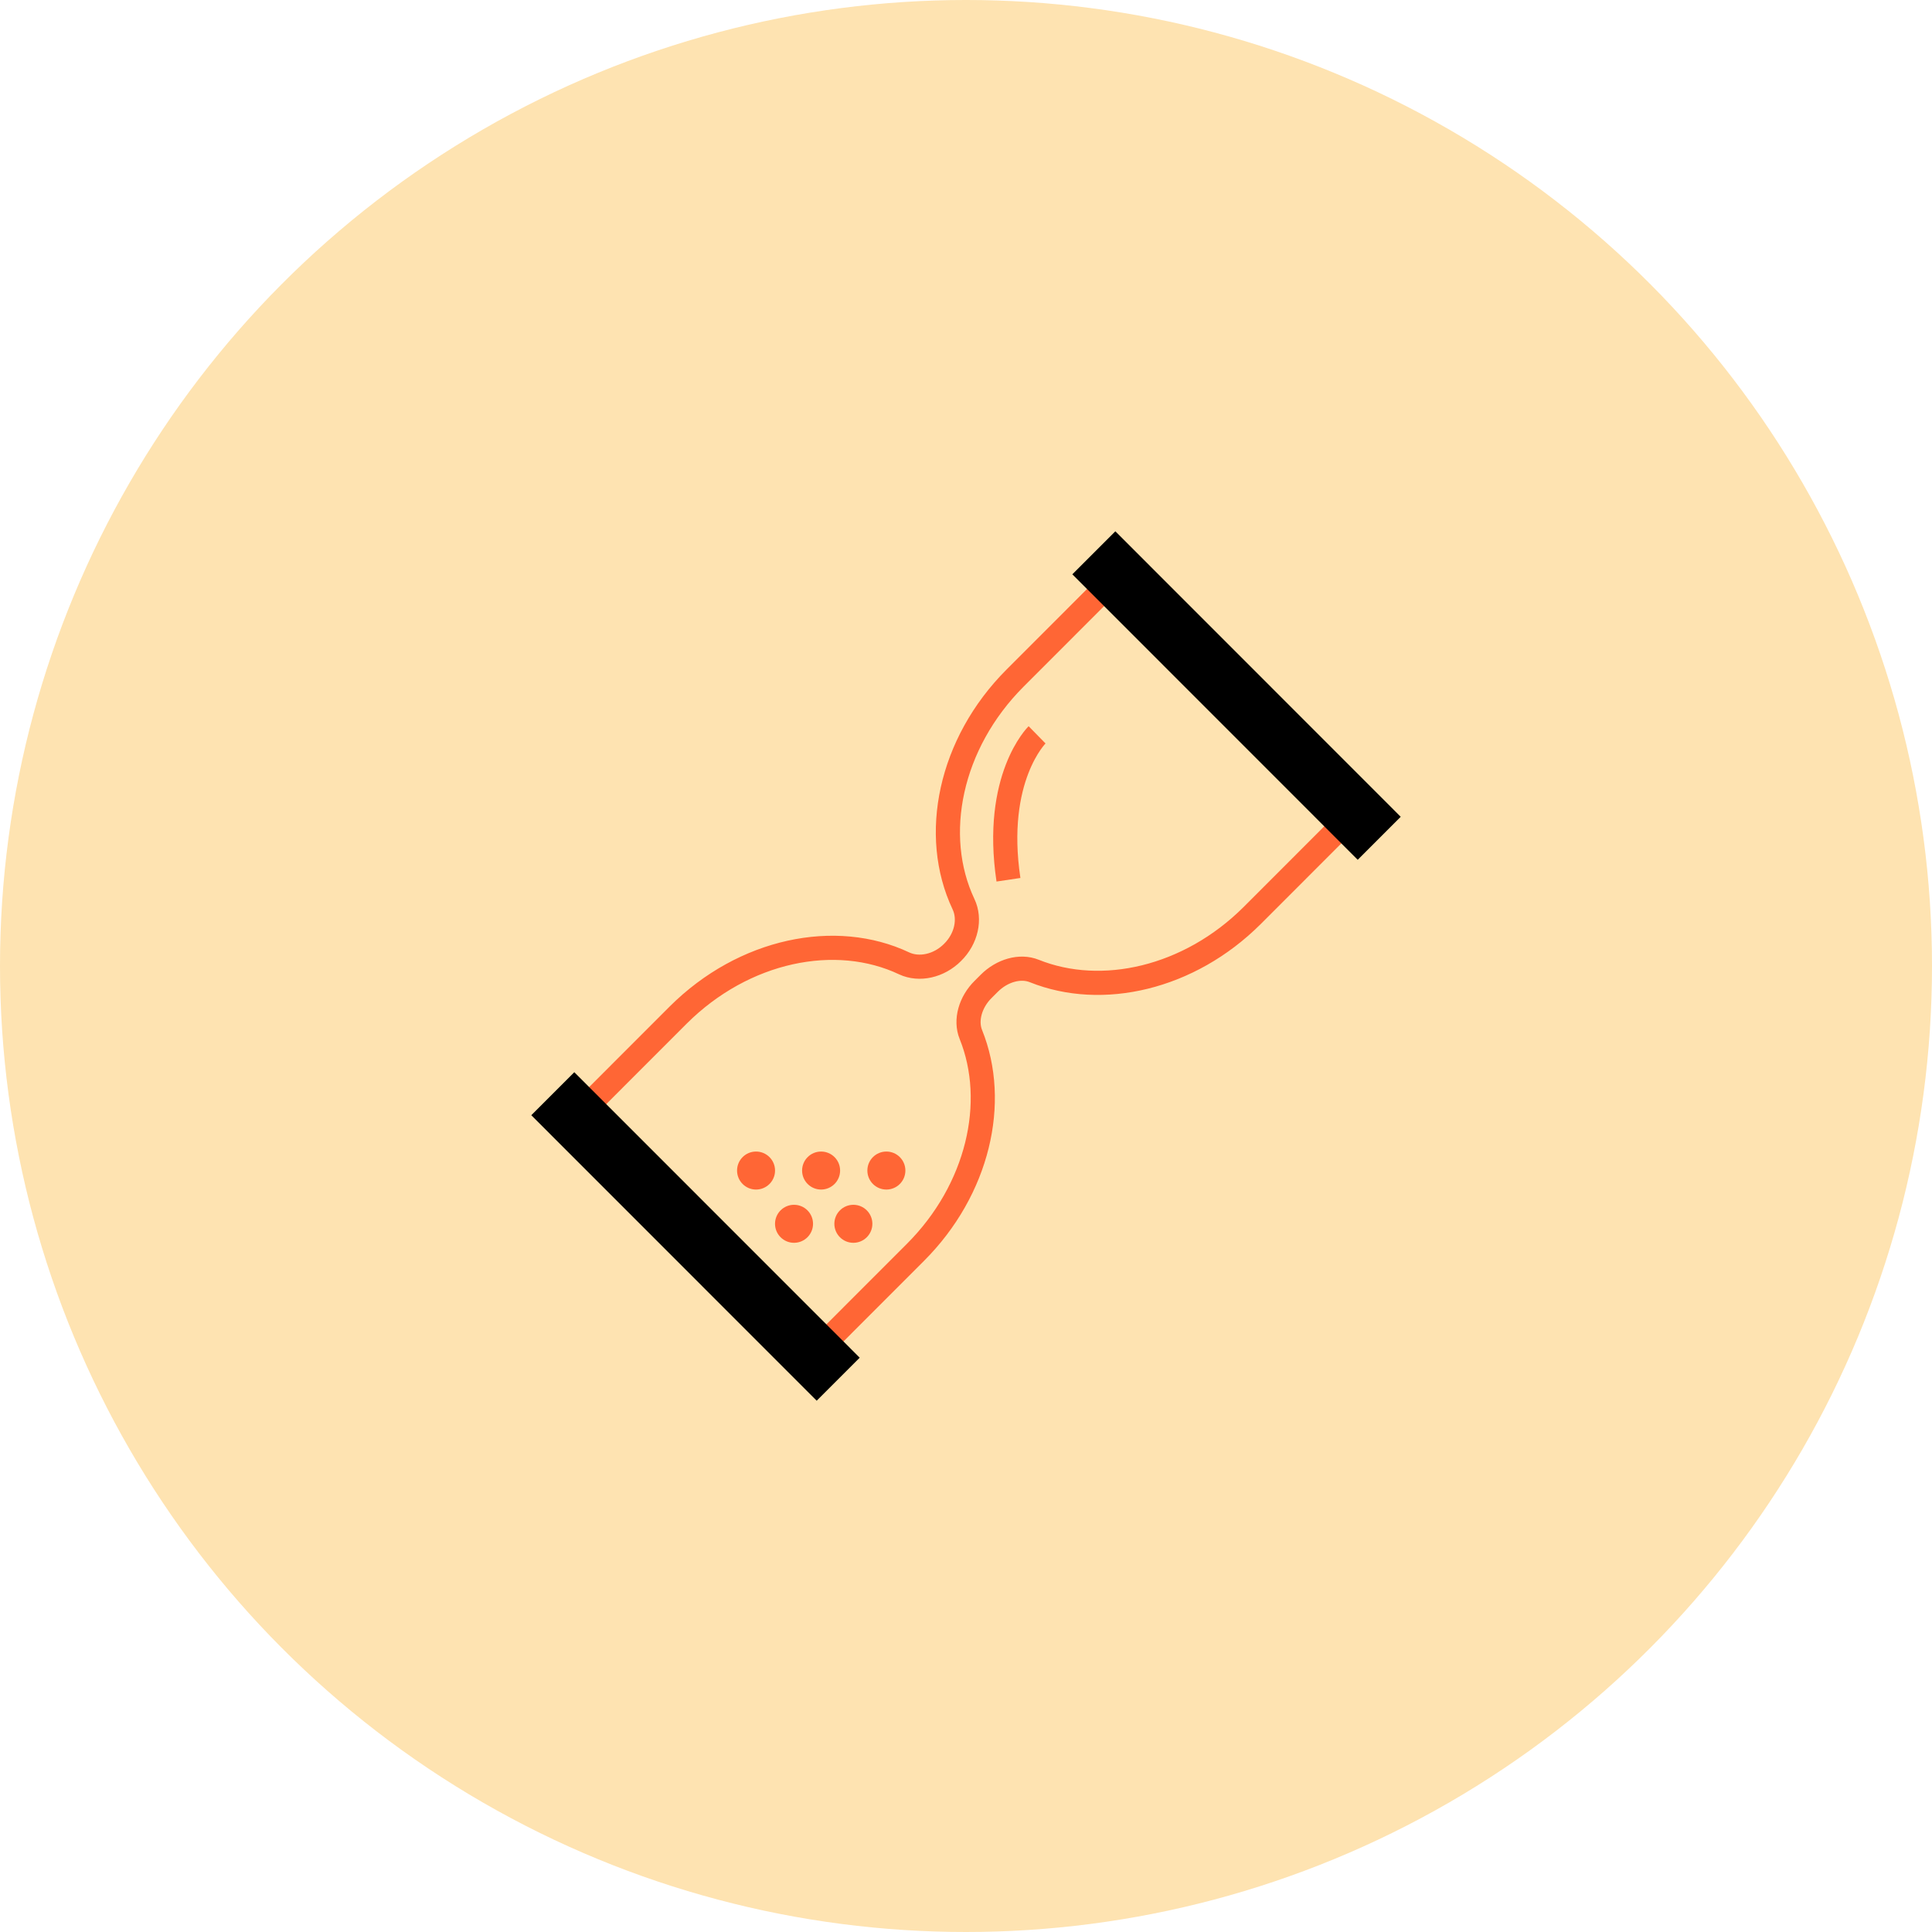
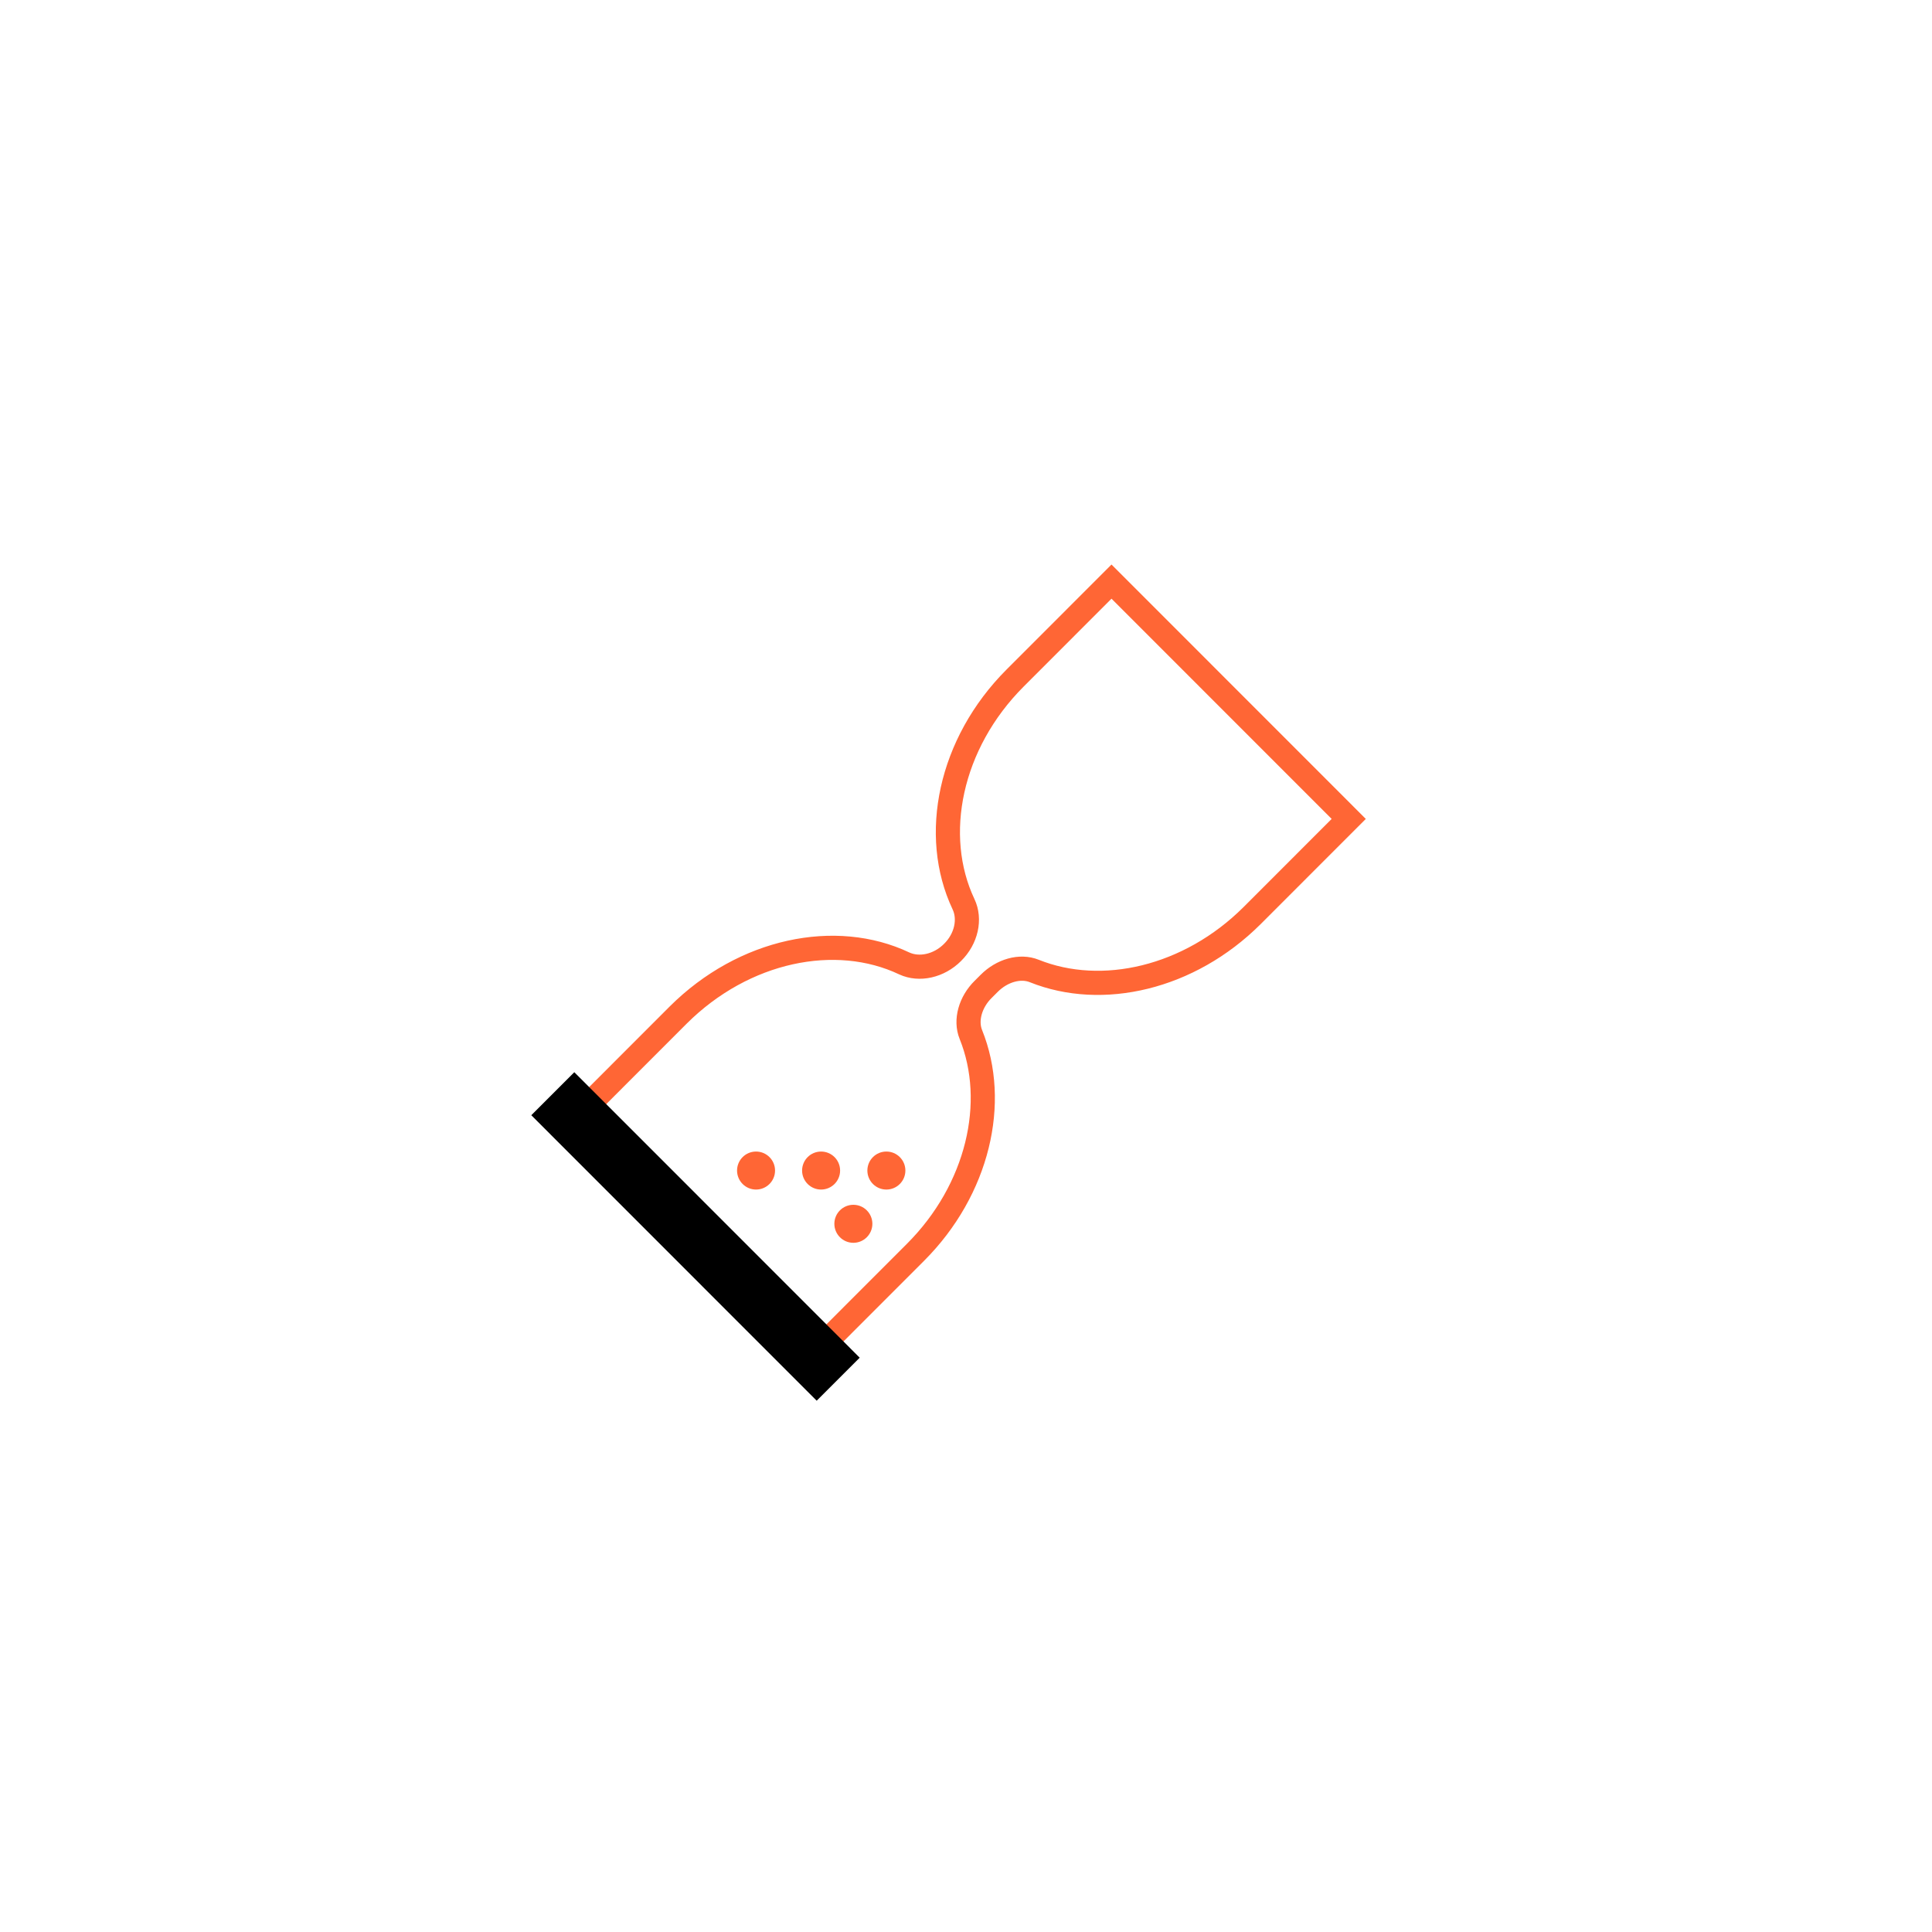
<svg xmlns="http://www.w3.org/2000/svg" width="80" height="80" viewBox="0 0 80 80" fill="none">
-   <circle cx="40" cy="40" r="40" fill="#FEE3B1" />
  <path d="M51.858 37.902L55.848 33.91L51.812 29.872L50.404 28.464L46.025 24.083L42.035 28.075C39.322 30.789 38.553 34.595 39.896 37.438C40.192 38.059 40.016 38.874 39.442 39.439C38.877 40.004 38.063 40.18 37.442 39.893C34.609 38.55 30.804 39.319 28.082 42.032L24.092 46.024L33.915 55.851L37.905 51.859C40.507 49.257 41.331 45.635 40.202 42.838C39.961 42.245 40.183 41.486 40.711 40.967L40.961 40.717C41.488 40.189 42.238 39.967 42.831 40.208C45.627 41.328 49.238 40.514 51.849 37.911L51.858 37.902Z" stroke="#FF6635" stroke-miterlimit="10" />
-   <path d="M42.943 30.428C42.943 30.428 41.128 32.206 41.758 36.429" stroke="#FF6635" stroke-miterlimit="10" />
-   <path d="M58 33.821L46.184 22L44.403 23.781L56.22 35.602L58 33.821Z" fill="black" />
  <path d="M35.598 56.219L23.781 44.398L22 46.179L33.817 58L35.598 56.219Z" fill="black" />
  <path d="M31.306 49.257C31.741 49.257 32.093 48.904 32.093 48.47C32.093 48.035 31.741 47.683 31.306 47.683C30.872 47.683 30.52 48.035 30.52 48.47C30.52 48.904 30.872 49.257 31.306 49.257Z" fill="#FF6635" />
  <path d="M34 49.257C34.434 49.257 34.787 48.904 34.787 48.47C34.787 48.035 34.434 47.683 34 47.683C33.565 47.683 33.213 48.035 33.213 48.47C33.213 48.904 33.565 49.257 34 49.257Z" fill="#FF6635" />
  <path d="M36.703 49.257C37.138 49.257 37.49 48.904 37.49 48.47C37.49 48.035 37.138 47.683 36.703 47.683C36.268 47.683 35.916 48.035 35.916 48.47C35.916 48.904 36.268 49.257 36.703 49.257Z" fill="#FF6635" />
  <path d="M35.336 51.462C35.77 51.462 36.123 51.109 36.123 50.675C36.123 50.24 35.77 49.888 35.336 49.888C34.901 49.888 34.549 50.24 34.549 50.675C34.549 51.109 34.901 51.462 35.336 51.462Z" fill="#FF6635" />
-   <path d="M32.879 51.462C33.313 51.462 33.666 51.109 33.666 50.675C33.666 50.24 33.313 49.888 32.879 49.888C32.444 49.888 32.092 50.24 32.092 50.675C32.092 51.109 32.444 51.462 32.879 51.462Z" fill="#FF6635" />
</svg>